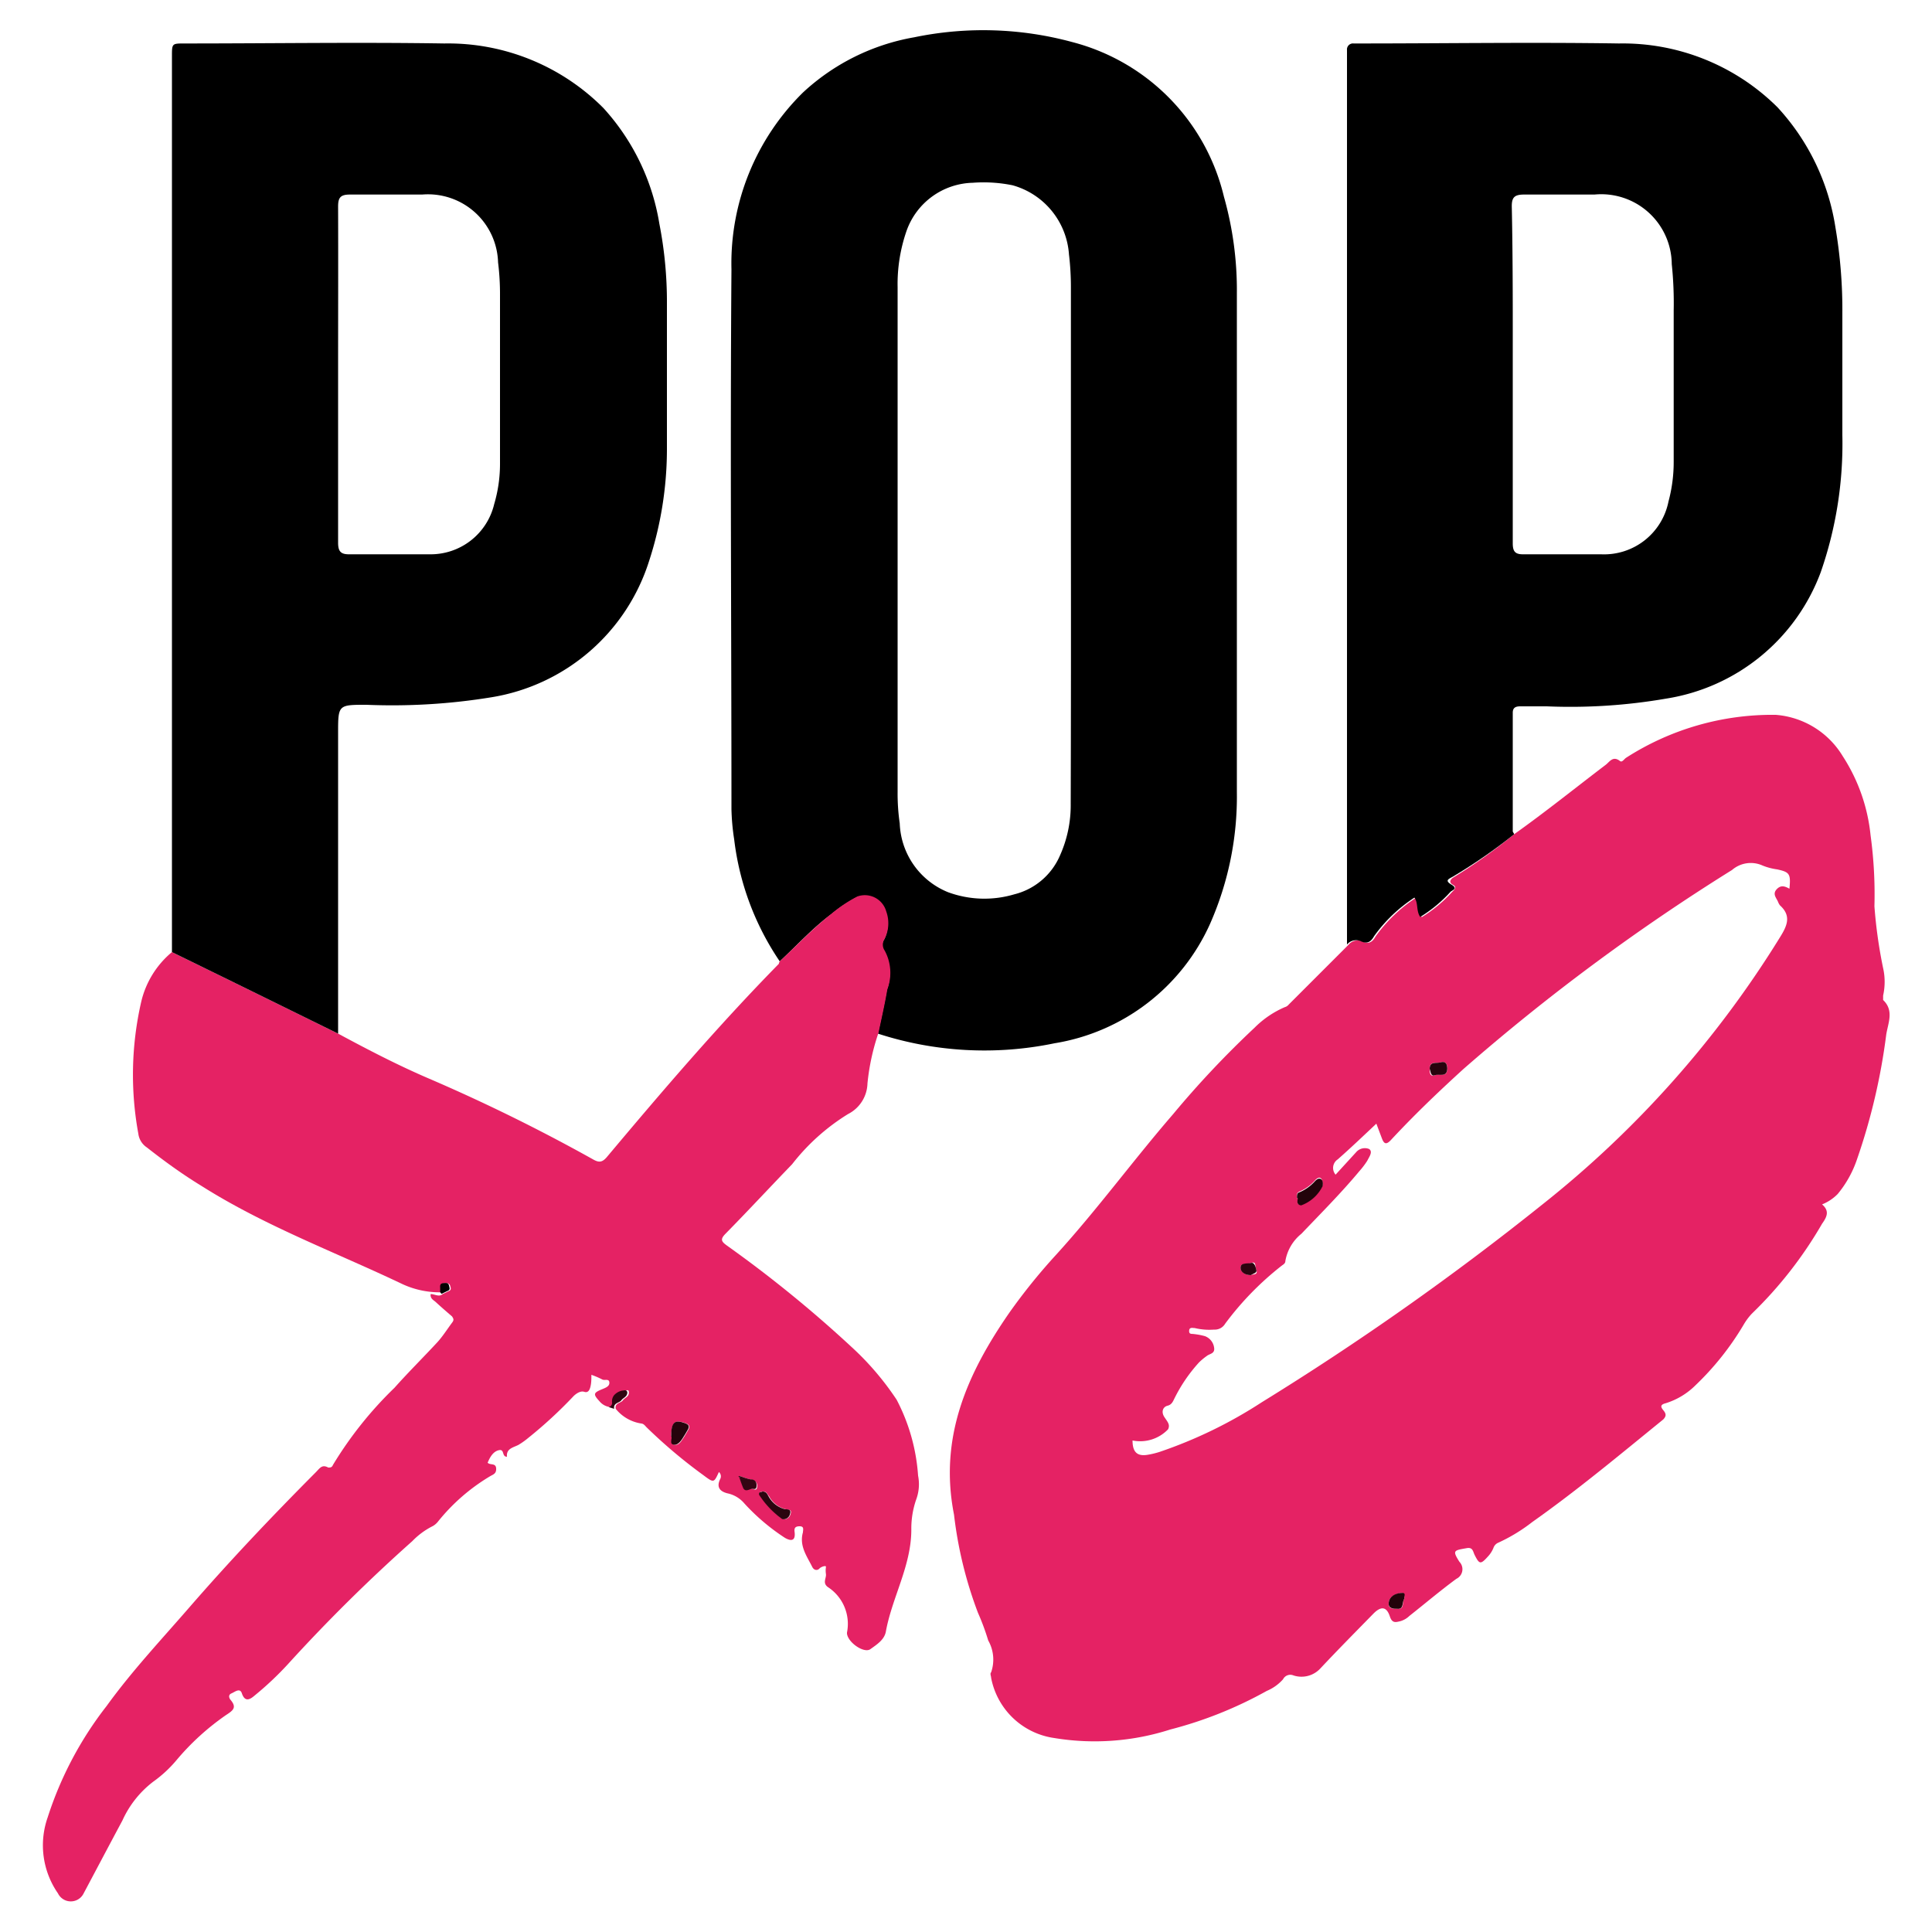
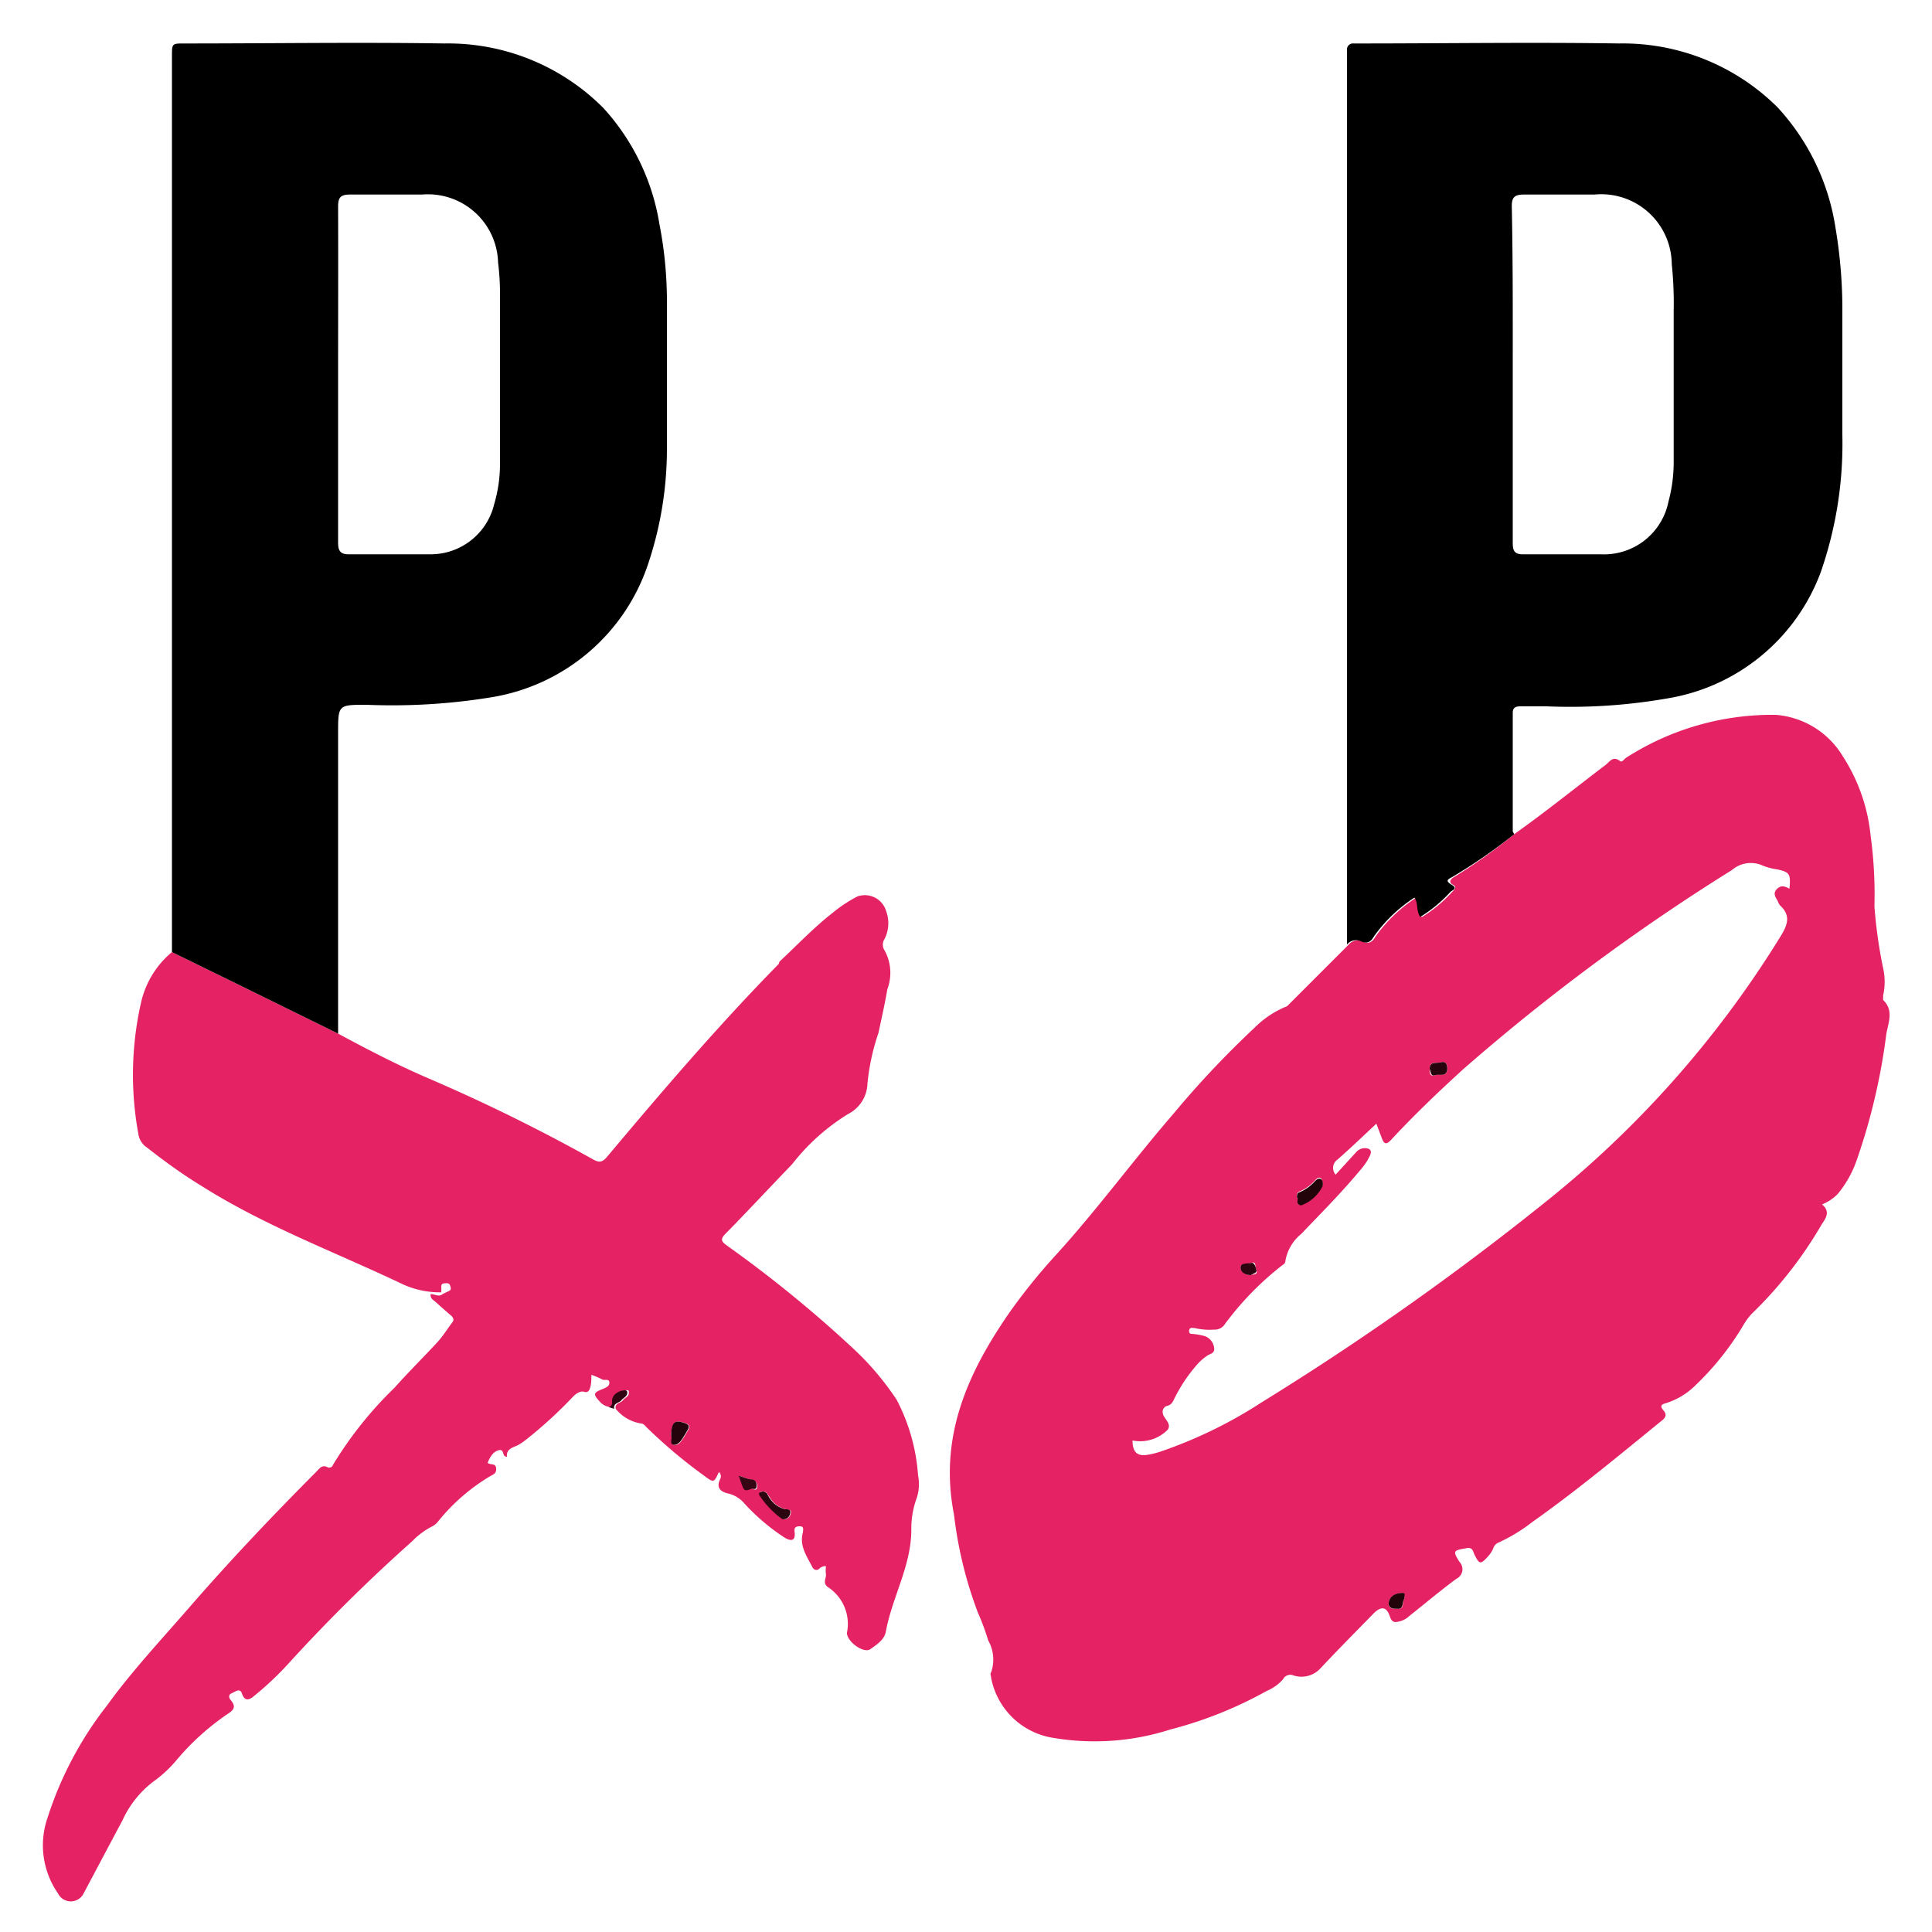
<svg xmlns="http://www.w3.org/2000/svg" viewBox="0 0 100 100" data-name="Layer 1" id="Layer_1">
  <defs>
    <style>.cls-1{fill:#e52264;}.cls-2{fill:#300511;}.cls-3{fill:#22030a;}.cls-4{fill:#27030d;}.cls-5{fill:#2c030f;}.cls-6{fill:#25030c;}.cls-7{fill:#2b040f;}.cls-8{fill:#340513;}.cls-9{fill:#020101;}</style>
  </defs>
  <path d="M78.37,43.18c1.62-1.15,3.17-2.4,4.75-3.6.2-.16.37-.47.73-.19.11.09.21-.1.32-.17A14,14,0,0,1,91.91,37a4.45,4.45,0,0,1,3.47,2.14,9.22,9.22,0,0,1,1.44,4.09,22.59,22.59,0,0,1,.2,3.68,24.88,24.88,0,0,0,.45,3.2,3.24,3.24,0,0,1,0,1.42c0,.07,0,.2,0,.23.58.55.25,1.2.16,1.8A31.87,31.87,0,0,1,96.12,60a5.63,5.63,0,0,1-1,1.8,2.35,2.35,0,0,1-.81.54c.4.34.25.65,0,1A21.23,21.23,0,0,1,90.67,68a3.15,3.15,0,0,0-.41.55,14.63,14.63,0,0,1-2.5,3.15,3.76,3.76,0,0,1-1.54.93c-.28.07-.28.18-.13.36s.17.3,0,.48c-2.23,1.81-4.43,3.65-6.78,5.31a8.8,8.8,0,0,1-1.76,1.07.45.45,0,0,0-.25.27,1.44,1.44,0,0,1-.29.45c-.38.42-.44.4-.69-.1-.08-.17-.09-.39-.39-.34-.68.12-.77.11-.39.71a.55.55,0,0,1-.16.88c-.83.61-1.62,1.28-2.43,1.92a1.12,1.12,0,0,1-.46.27c-.25.06-.43.12-.55-.24-.17-.52-.46-.55-.86-.14-.92.94-1.85,1.88-2.74,2.83a1.33,1.33,0,0,1-1.39.36.42.42,0,0,0-.54.2,2.34,2.34,0,0,1-.84.6,21,21,0,0,1-5,2,12.81,12.81,0,0,1-6,.44,3.88,3.88,0,0,1-3.27-3.12c0-.09-.07-.21,0-.28a2,2,0,0,0-.15-1.65,12.28,12.28,0,0,0-.53-1.43,21.19,21.19,0,0,1-1.24-5.08c-.79-4,.68-7.3,2.86-10.45a30.6,30.6,0,0,1,2.42-3c2.13-2.34,4-4.9,6.05-7.27a49.59,49.59,0,0,1,4.22-4.48,5,5,0,0,1,1.57-1.07.39.39,0,0,0,.2-.13l3.1-3.1a.6.6,0,0,1,.74-.16c.29.12.48.05.66-.27a7.8,7.8,0,0,1,2.09-2c.21.33.08.72.3,1a7.1,7.1,0,0,0,1.55-1.28c.09-.1.31-.26.07-.39s-.15-.29.06-.41A27.68,27.68,0,0,0,78.37,43.18ZM92.62,46c.08-.78,0-.86-.63-1a3.15,3.15,0,0,1-.76-.2,1.48,1.48,0,0,0-1.58.23,107.45,107.45,0,0,0-13.9,10.3C74.43,56.53,73.17,57.74,72,59c-.24.26-.36.22-.47-.07l-.29-.77c-.68.64-1.33,1.26-2,1.85a.53.53,0,0,0-.11.79l1.07-1.17a.59.59,0,0,1,.66-.16c.22.14,0,.42-.09.61a4.26,4.26,0,0,1-.41.54c-.95,1.14-2,2.19-3,3.24a2.31,2.31,0,0,0-.83,1.41c0,.13-.11.18-.2.25a15.63,15.63,0,0,0-2.92,3,.62.62,0,0,1-.57.3,3.24,3.24,0,0,1-1-.08c-.11,0-.28-.06-.29.14s.14.15.24.17a3.5,3.5,0,0,1,.58.11.74.74,0,0,1,.47.58c.06.33-.22.32-.37.44a3.36,3.36,0,0,0-.41.34,8.07,8.07,0,0,0-1.25,1.82c-.09.17-.14.36-.38.42s-.34.32-.16.59.3.39.19.63a2,2,0,0,1-1.84.58c0,.59.23.83.78.74a4.31,4.31,0,0,0,.62-.15,23.53,23.53,0,0,0,5.29-2.57A145.12,145.12,0,0,0,79.8,62.37,53.43,53.43,0,0,0,92.14,48.5c.36-.58.59-1.09,0-1.63a.59.59,0,0,1-.1-.17c-.08-.21-.31-.41-.09-.66S92.39,45.87,92.62,46ZM67.13,62c.12.06-.12.37.22.35a2,2,0,0,0,1.11-1c0-.13,0-.28-.09-.36s-.21,0-.3.1a2.22,2.22,0,0,1-.83.59C67.13,61.74,67.1,61.83,67.13,62ZM74,55.32c0,.19,0,.43.28.33s.63.14.63-.36c0-.26-.12-.36-.36-.3S74,54.92,74,55.32ZM72.69,82.75c0-.14,0-.33-.18-.3s-.59.14-.63.5.26.31.44.32C72.73,83.31,72.55,82.9,72.69,82.75ZM64.74,66c.12-.06.38,0,.29-.26s0-.46-.28-.37-.53,0-.54.23S64.46,66,64.74,66Z" class="cls-1" />
-   <path d="M40.36,49.76A14.22,14.22,0,0,1,38,43.44a11.74,11.74,0,0,1-.14-1.56c0-9.32-.07-18.63,0-27.94a12.41,12.41,0,0,1,3.71-9.16,11.31,11.31,0,0,1,5.75-2.85,17.58,17.58,0,0,1,8.19.25,10.87,10.87,0,0,1,7.84,8,17.76,17.76,0,0,1,.67,5q0,12.92,0,25.82a16.3,16.3,0,0,1-1.38,6.8A10.7,10.7,0,0,1,54.58,54a17.84,17.84,0,0,1-9.14-.5c.16-.76.33-1.5.46-2.26a2.41,2.41,0,0,0-.14-2,.54.54,0,0,1,0-.61,1.8,1.8,0,0,0,.08-1.42,1.15,1.15,0,0,0-1.49-.77,7.27,7.27,0,0,0-1.31.87C42.1,48,41.26,48.92,40.36,49.76ZM55.43,28V14.89a14.29,14.29,0,0,0-.1-1.72,4,4,0,0,0-2.92-3.58,7.5,7.5,0,0,0-2.06-.13,3.73,3.73,0,0,0-3.42,2.47,8.39,8.39,0,0,0-.47,2.94V41a10.84,10.84,0,0,0,.11,1.62,4,4,0,0,0,2.5,3.56,5.44,5.44,0,0,0,3.43.11,3.49,3.49,0,0,0,2.36-2,6.35,6.35,0,0,0,.56-2.68Q55.44,34.8,55.43,28Z" />
  <path d="M40.36,49.76c.9-.84,1.74-1.73,2.71-2.49a7.27,7.27,0,0,1,1.31-.87,1.15,1.15,0,0,1,1.49.77,1.8,1.8,0,0,1-.08,1.42.54.54,0,0,0,0,.61,2.41,2.41,0,0,1,.14,2c-.13.76-.3,1.5-.46,2.26a11.55,11.55,0,0,0-.57,2.62,1.83,1.83,0,0,1-1,1.58,10.92,10.92,0,0,0-2.9,2.6c-1.15,1.19-2.28,2.41-3.44,3.59-.31.31-.21.42.08.63a64.34,64.34,0,0,1,6.48,5.28,14.69,14.69,0,0,1,2.29,2.69,9.9,9.9,0,0,1,1.11,3.93,2.28,2.28,0,0,1-.1,1.24,4.58,4.58,0,0,0-.25,1.55c0,1.88-1,3.51-1.32,5.29-.08.42-.48.67-.8.9s-1.15-.33-1.21-.8V84.5a2.27,2.27,0,0,0-1-2.36c-.28-.22-.06-.45-.09-.67s0-.31,0-.38-.25,0-.34.1-.27.11-.37-.09c-.28-.56-.68-1.09-.48-1.79,0-.12.08-.31-.17-.31s-.29.11-.26.31c.05.47-.2.46-.5.29a10.83,10.83,0,0,1-2.1-1.78,1.57,1.57,0,0,0-.81-.51c-.39-.08-.68-.28-.44-.76a.3.3,0,0,0-.07-.36c-.26.57-.26.57-.81.16a26.58,26.58,0,0,1-2.93-2.47c-.08-.08-.15-.19-.28-.2a2.1,2.1,0,0,1-1.32-.76c-.06-.31.26-.29.37-.44s.32-.18.31-.41c0-.06,0-.13-.12-.11a.79.79,0,0,0-.56.25.5.5,0,0,0-.11.37.22.22,0,0,1-.18.25.84.84,0,0,1-.55-.3c-.34-.37-.32-.44.15-.63.16-.07.38-.14.36-.35s-.25-.08-.37-.15a4.28,4.28,0,0,0-.56-.24c0,.23,0,.42-.05.62s-.14.32-.32.26-.39.07-.54.21a23.06,23.06,0,0,1-2.35,2.17,4,4,0,0,1-.52.37c-.28.14-.63.19-.59.61-.28,0-.11-.4-.41-.34s-.47.36-.59.65c.13.14.42,0,.44.29s-.17.32-.33.42a10.06,10.06,0,0,0-2.69,2.35.92.92,0,0,1-.26.22,3.88,3.88,0,0,0-1.06.78,86,86,0,0,0-6.44,6.37,16.48,16.48,0,0,1-1.72,1.62c-.2.17-.49.39-.66-.11-.1-.31-.37-.07-.54,0s-.13.23-.05.33c.34.4.14.55-.23.79A13,13,0,0,0,9.14,91.1a6.44,6.44,0,0,1-1.21,1.12,5.24,5.24,0,0,0-1.59,2C5.66,95.49,5,96.74,4.33,98A.74.74,0,0,1,3,98a4.36,4.36,0,0,1-.53-3.94A18.61,18.61,0,0,1,5.52,88.3c1.3-1.8,2.82-3.42,4.27-5.09,2.1-2.42,4.3-4.74,6.55-7,.21-.21.32-.43.65-.25.1,0,.19,0,.24-.13a19.77,19.77,0,0,1,3.19-4c.72-.81,1.49-1.57,2.23-2.37.27-.3.49-.65.75-1,.12-.15.06-.22,0-.32-.29-.25-.57-.49-.85-.75-.11-.1-.29-.17-.26-.41.21,0,.44.17.62,0l.31-.15c.16-.06.11-.17.08-.28s-.12-.14-.23-.13-.23,0-.23.18a2.81,2.81,0,0,1,0,.29,4.62,4.62,0,0,1-2-.42c-3.48-1.66-7.11-3-10.4-5.08-1-.61-1.91-1.27-2.84-2a1,1,0,0,1-.44-.71,16.89,16.89,0,0,1,.15-6.83A4.76,4.76,0,0,1,8.9,49.28l3.31,1.62,5.29,2.6c1.54.83,3.1,1.64,4.71,2.33A91.89,91.89,0,0,1,30.68,60c.31.18.48.18.73-.11,2.87-3.42,5.77-6.81,8.9-10C40.33,49.82,40.34,49.78,40.36,49.76Zm-2,26.65h-.11l.05.08c.06.17.11.34.18.5s.33,0,.5.08.22,0,.21-.19-.14-.26-.32-.3A3.33,3.33,0,0,1,38.33,76.41Zm-3.59-2.07c.08.11-.14.36.1.43s.36-.13.47-.29.19-.31.28-.46.09-.28-.14-.36C34.92,73.47,34.76,73.6,34.74,74.34Zm4.73,2.86c-.08,0-.21,0-.18.17a4.65,4.65,0,0,0,1.2,1.26.34.34,0,0,0,.4-.27c.08-.24-.11-.21-.24-.24a1.34,1.34,0,0,1-.87-.67C39.71,77.34,39.67,77.17,39.47,77.2Z" class="cls-1" />
  <path d="M17.5,53.5l-5.29-2.6L8.9,49.28c0-.27,0-.53,0-.79V2.91c0-.66,0-.66.65-.66,4.49,0,9-.07,13.45,0a11.34,11.34,0,0,1,8.23,3.34,11.66,11.66,0,0,1,2.9,6,21,21,0,0,1,.39,4.11c0,2.52,0,5,0,7.54a18.75,18.75,0,0,1-.94,5.85,10.28,10.28,0,0,1-8.14,7,31.88,31.88,0,0,1-6.47.39c-1.47,0-1.47,0-1.47,1.47Zm0-34.17c0,2.92,0,5.84,0,8.76,0,.44.13.61.59.6,1.38,0,2.76,0,4.13,0a3.38,3.38,0,0,0,3.36-2.6,7.32,7.32,0,0,0,.3-2.08q0-4.38,0-8.76a13.25,13.25,0,0,0-.1-1.67,3.63,3.63,0,0,0-3.93-3.51c-1.25,0-2.49,0-3.74,0-.49,0-.61.16-.61.62C17.51,13.55,17.5,16.44,17.5,19.33Z" />
  <path d="M78.37,43.18a27.68,27.68,0,0,1-3.18,2.2c-.21.12-.43.19-.06.41s0,.29-.07.39a7.1,7.1,0,0,1-1.55,1.28c-.22-.32-.09-.71-.3-1a7.8,7.8,0,0,0-2.09,2c-.18.32-.37.39-.66.27a.6.6,0,0,0-.74.16c0-.23,0-.46,0-.69V2.59a.31.31,0,0,1,.34-.34h.24c4.5,0,9-.07,13.5,0A11.36,11.36,0,0,1,92,5.55a11.81,11.81,0,0,1,3,6.21,25.53,25.53,0,0,1,.36,4.45c0,2.1,0,4.21,0,6.31a20.23,20.23,0,0,1-1.12,7.1,10.23,10.23,0,0,1-8,6.54,29.07,29.07,0,0,1-6.18.4H78.69c-.23,0-.39.06-.39.33,0,2,0,4.1,0,6.15C78.32,43.09,78.36,43.13,78.37,43.18ZM78.3,19.35c0,2.92,0,5.85,0,8.77,0,.42.12.58.56.57,1.35,0,2.69,0,4,0a3.4,3.4,0,0,0,3.5-2.73,7.85,7.85,0,0,0,.27-2.05q0-3.91,0-7.83a19.51,19.51,0,0,0-.1-2.41,3.65,3.65,0,0,0-4-3.6c-1.21,0-2.43,0-3.64,0-.5,0-.65.14-.64.64C78.31,13.57,78.3,16.46,78.3,19.35Z" />
  <path d="M31.5,72.83a.22.22,0,0,0,.18-.25.5.5,0,0,1,.11-.37.79.79,0,0,1,.56-.25c.08,0,.11.05.12.11,0,.23-.21.27-.31.41s-.43.13-.37.44Z" class="cls-2" />
  <path d="M67.13,62c0-.15,0-.24.11-.28a2.22,2.22,0,0,0,.83-.59c.09-.09.19-.16.3-.1s.11.23.09.36a2,2,0,0,1-1.11,1C67,62.35,67.25,62,67.13,62Z" class="cls-3" />
  <path d="M74,55.32c0-.4.34-.27.55-.33s.35,0,.36.3c0,.5-.41.28-.63.36S74.06,55.51,74,55.32Z" class="cls-4" />
  <path d="M72.69,82.75c-.14.15,0,.56-.37.52-.18,0-.48,0-.44-.32s.32-.47.63-.5S72.66,82.61,72.69,82.75Z" class="cls-3" />
  <path d="M64.74,66c-.28,0-.54-.14-.53-.4s.35-.18.54-.23.24.22.28.37S64.86,65.92,64.74,66Z" class="cls-5" />
  <path d="M34.74,74.34c0-.74.18-.87.71-.68.23.08.24.19.14.36s-.18.31-.28.46-.26.35-.47.29S34.82,74.45,34.74,74.34Z" class="cls-6" />
  <path d="M39.47,77.2c.2,0,.24.14.31.25a1.34,1.34,0,0,0,.87.67c.13,0,.32,0,.24.24a.34.34,0,0,1-.4.27,4.65,4.65,0,0,1-1.2-1.26C39.26,77.21,39.39,77.24,39.47,77.2Z" class="cls-7" />
  <path d="M38.33,76.41a3.33,3.33,0,0,0,.51.16c.18,0,.32.08.32.3s-.08.21-.21.19-.38.23-.5-.08-.12-.33-.18-.5Z" class="cls-8" />
-   <path d="M22.78,66.88a2.81,2.81,0,0,0,0-.29c0-.17.12-.17.23-.18s.2,0,.23.13.08.22-.08.28l-.31.15Z" class="cls-9" />
  <path d="M38.27,76.48l-.05-.08h.11Z" class="cls-8" />
</svg>